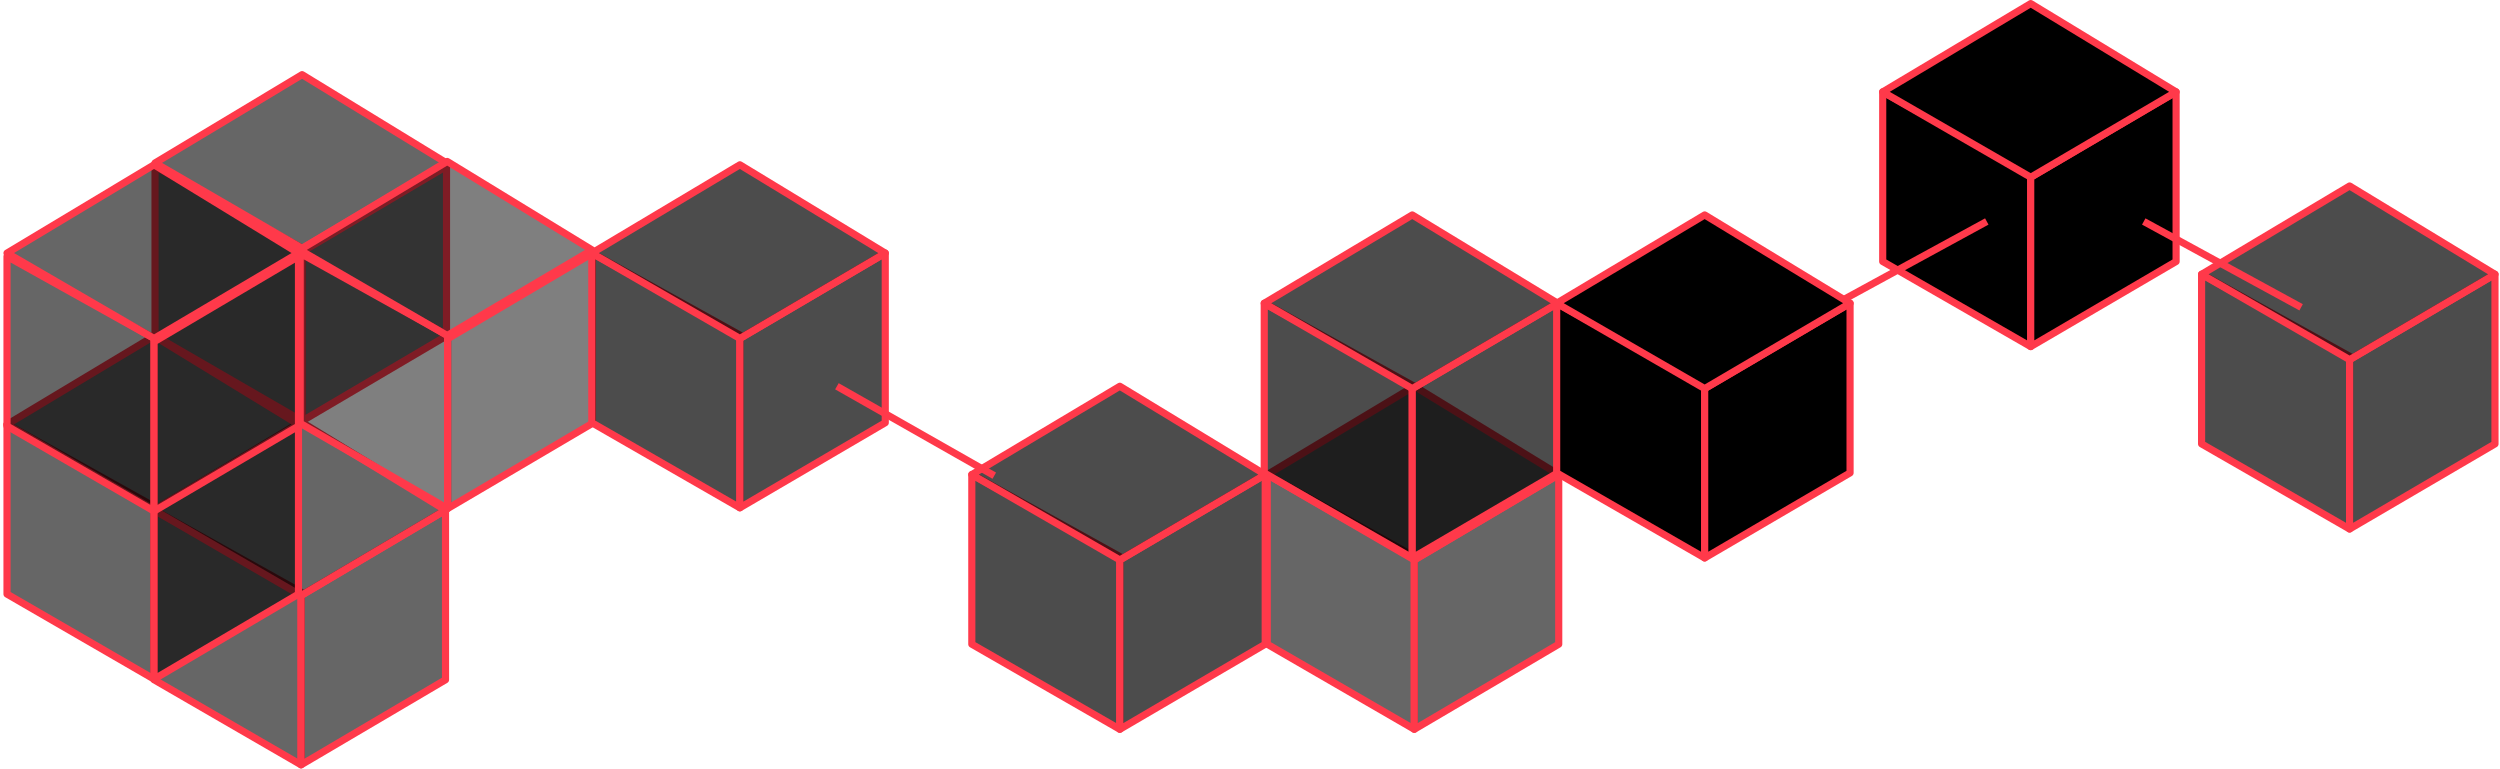
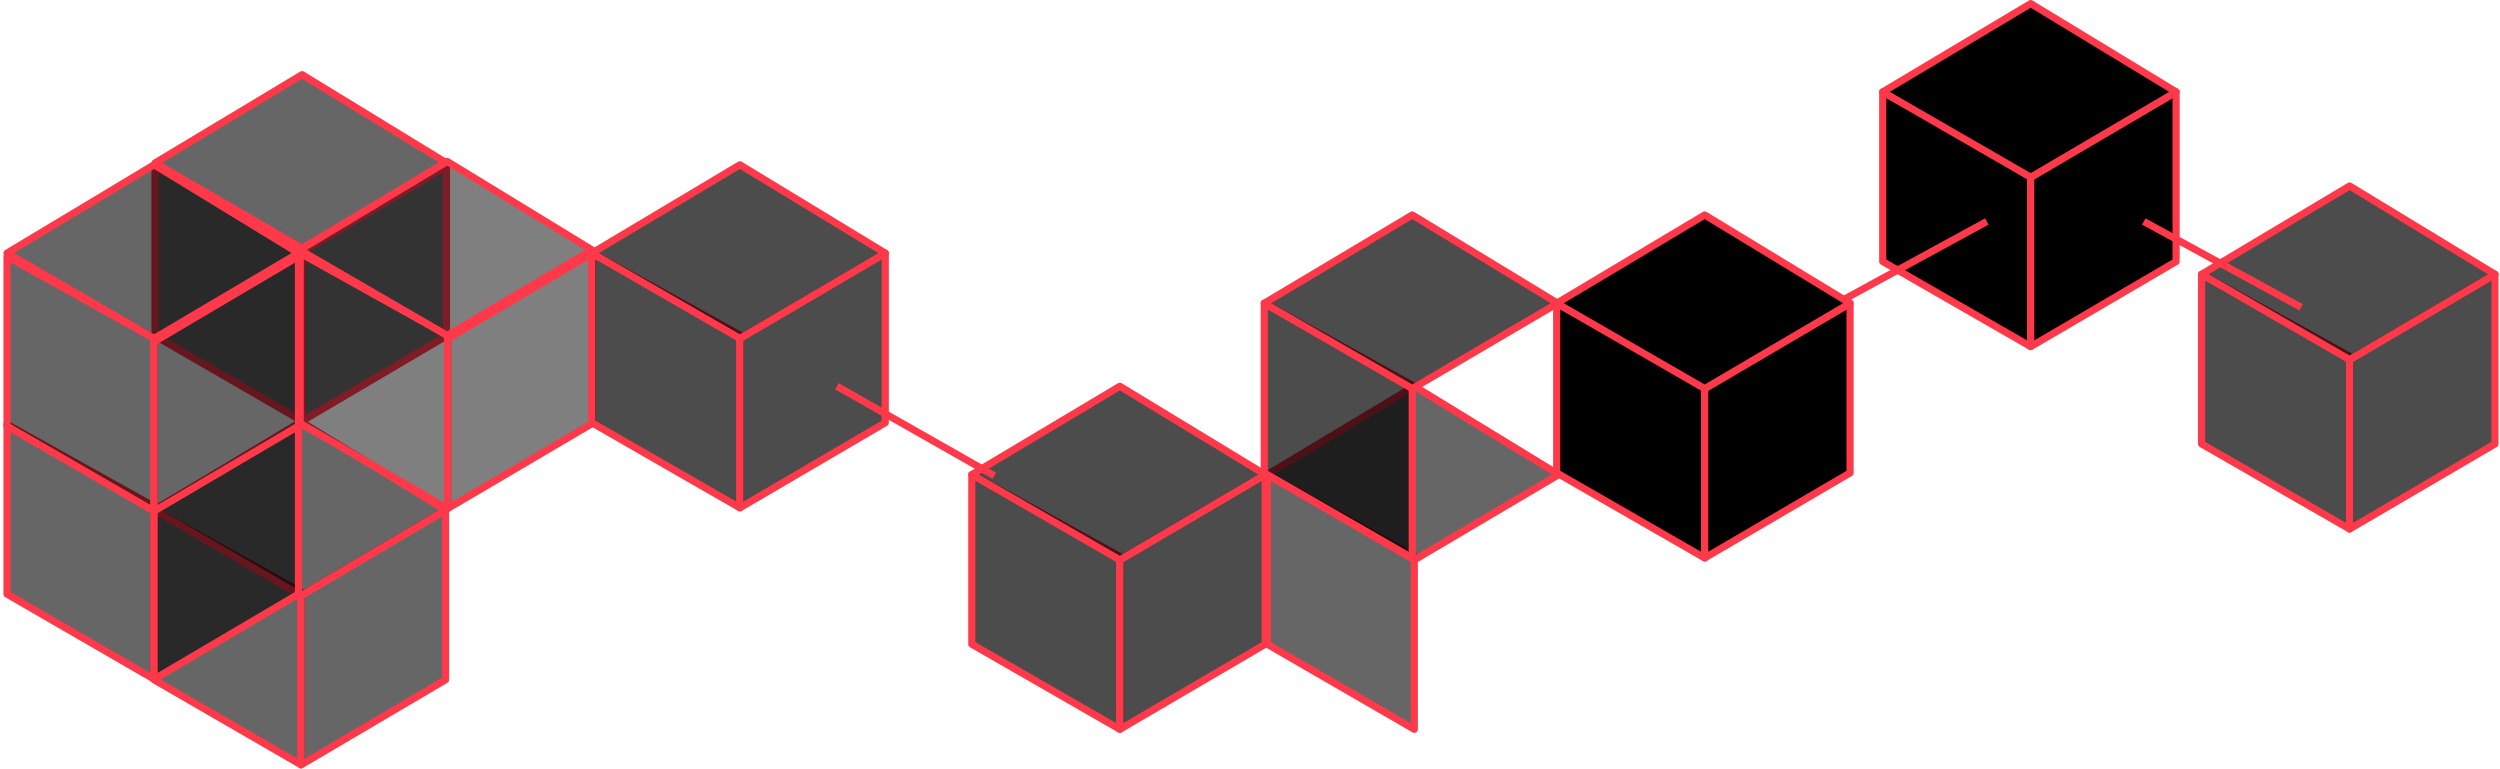
<svg xmlns="http://www.w3.org/2000/svg" width="699" height="215" viewBox="0 0 699 215" fill="none">
  <path d="M43.071 142.63V190.061L84.183 213.848V165.553L43.071 142.63Z" fill="black" fill-opacity="0.6" stroke="#FF394A" stroke-width="2" stroke-linejoin="round" />
  <path d="M84.183 166.502L124.567 142.63V190.061L84.183 213.848V166.502Z" fill="black" fill-opacity="0.6" stroke="#FF394A" stroke-width="2" stroke-linejoin="round" />
  <path d="M43.071 142.63L84.183 117.941L124.567 142.63L84.183 166.502L43.071 142.63Z" fill="black" fill-opacity="0.6" stroke="#FF394A" stroke-width="2" stroke-linejoin="round" />
  <path d="M1.959 118.674V166.106L43.071 189.892V141.597L1.959 118.674Z" fill="black" fill-opacity="0.6" stroke="#FF394A" stroke-width="2" stroke-linejoin="round" />
  <path d="M43.071 142.547L83.455 118.674V166.106L43.071 189.892V142.547Z" fill="black" fill-opacity="0.6" stroke="#FF394A" stroke-width="2" stroke-linejoin="round" />
-   <path d="M1.959 118.674L43.071 93.986L83.454 118.674L43.071 142.547L1.959 118.674Z" fill="black" fill-opacity="0.6" stroke="#FF394A" stroke-width="2" stroke-linejoin="round" />
  <path d="M43.347 46.491V93.922L84.46 117.709V69.414L43.347 46.491Z" fill="black" fill-opacity="0.6" stroke="#FF394A" stroke-width="2" stroke-linejoin="round" />
  <path d="M84.46 70.364L124.843 46.491V93.922L84.46 117.709V70.364Z" fill="black" fill-opacity="0.6" stroke="#FF394A" stroke-width="2" stroke-linejoin="round" />
  <path d="M43.347 45.558L84.46 20.869L124.843 45.558L84.46 69.43L43.347 45.558Z" fill="black" fill-opacity="0.6" stroke="#FF394A" stroke-width="2" stroke-linejoin="round" />
  <path d="M1.959 71.697V119.128L43.071 142.915V94.62L1.959 71.697Z" fill="black" fill-opacity="0.6" stroke="#FF394A" stroke-width="2" stroke-linejoin="round" />
  <path d="M43.071 95.569L83.455 71.697V119.128L43.071 142.915V95.569Z" fill="black" fill-opacity="0.6" stroke="#FF394A" stroke-width="2" stroke-linejoin="round" />
  <path d="M1.959 70.763L43.071 46.075L83.454 70.763L43.071 94.636L1.959 70.763Z" fill="black" fill-opacity="0.6" stroke="#FF394A" stroke-width="2" stroke-linejoin="round" />
  <path d="M83.935 70.817V118.352L125.157 142.191V93.79L83.935 70.817Z" fill="black" fill-opacity="0.5" stroke="#FF394A" stroke-width="2" stroke-linejoin="round" />
  <path d="M125.157 94.742L165.648 70.817V118.352L125.157 142.191V94.742Z" fill="black" fill-opacity="0.5" stroke="#FF394A" stroke-width="2" stroke-linejoin="round" />
  <path d="M83.817 69.884L125.038 45.141L165.529 69.884L125.038 93.808L83.817 69.884Z" fill="black" fill-opacity="0.5" stroke="#FF394A" stroke-width="2" stroke-linejoin="round" />
  <path d="M165.484 70.763V118.194L206.868 141.981V93.686L165.484 70.763Z" fill="black" fill-opacity="0.7" stroke="#FF394A" stroke-width="2" stroke-linejoin="round" />
  <path d="M206.868 94.636L247.519 70.763V118.194L206.868 141.981V94.636Z" fill="black" fill-opacity="0.7" stroke="#FF394A" stroke-width="2" stroke-linejoin="round" />
  <path d="M165.484 70.763L206.868 46.075L247.519 70.763L206.868 94.636L165.484 70.763Z" fill="black" fill-opacity="0.7" stroke="#FF394A" stroke-width="2" stroke-linejoin="round" />
  <path d="M271.719 132.689V180.12L313.104 203.907V155.612L271.719 132.689Z" fill="black" fill-opacity="0.7" stroke="#FF394A" stroke-width="2" stroke-linejoin="round" />
  <path d="M313.104 156.561L353.755 132.689V180.12L313.104 203.907V156.561Z" fill="black" fill-opacity="0.7" stroke="#FF394A" stroke-width="2" stroke-linejoin="round" />
  <path d="M271.719 132.689L313.104 108L353.755 132.689L313.104 156.561L271.719 132.689Z" fill="black" fill-opacity="0.7" stroke="#FF394A" stroke-width="2" stroke-linejoin="round" />
  <path d="M354.324 132.689V180.12L395.437 203.907V155.612L354.324 132.689Z" fill="black" fill-opacity="0.6" stroke="#FF394A" stroke-width="2" stroke-linejoin="round" />
-   <path d="M395.437 156.561L435.82 132.689V180.12L395.437 203.907V156.561Z" fill="black" fill-opacity="0.6" stroke="#FF394A" stroke-width="2" stroke-linejoin="round" />
  <path d="M354.324 132.689L395.437 108L435.82 132.689L395.437 156.561L354.324 132.689Z" fill="black" fill-opacity="0.6" stroke="#FF394A" stroke-width="2" stroke-linejoin="round" />
  <path d="M526.404 25.689V73.12L567.788 96.907V48.612L526.404 25.689Z" fill="black" stroke="#FF394A" stroke-width="2" stroke-linejoin="round" />
  <path d="M567.788 49.561L608.439 25.689V73.12L567.788 96.907V49.561Z" fill="black" stroke="#FF394A" stroke-width="2" stroke-linejoin="round" />
  <path d="M526.404 25.689L567.788 1L608.439 25.689L567.788 49.561L526.404 25.689Z" fill="black" stroke="#FF394A" stroke-width="2" stroke-linejoin="round" />
  <path d="M353.482 84.785V132.216L394.866 156.003V107.708L353.482 84.785Z" fill="black" fill-opacity="0.7" stroke="#FF394A" stroke-width="2" stroke-linejoin="round" />
-   <path d="M394.866 108.658L435.517 84.785V132.216L394.866 156.003V108.658Z" fill="black" fill-opacity="0.7" stroke="#FF394A" stroke-width="2" stroke-linejoin="round" />
  <path d="M353.482 84.785L394.866 60.096L435.517 84.785L394.866 108.658L353.482 84.785Z" fill="black" fill-opacity="0.7" stroke="#FF394A" stroke-width="2" stroke-linejoin="round" />
  <path d="M555.505 61.925L511.505 85.925" stroke="#FF394A" stroke-width="2" />
  <path d="M435.244 84.785V132.216L476.628 156.003V107.708L435.244 84.785Z" fill="black" stroke="#FF394A" stroke-width="2" stroke-linejoin="round" />
  <path d="M476.628 108.658L517.279 84.785V132.216L476.628 156.003V108.658Z" fill="black" stroke="#FF394A" stroke-width="2" stroke-linejoin="round" />
  <path d="M435.244 84.785L476.628 60.096L517.279 84.785L476.628 108.658L435.244 84.785Z" fill="black" stroke="#FF394A" stroke-width="2" stroke-linejoin="round" />
  <path d="M615.562 76.689V124.12L656.946 147.907V99.612L615.562 76.689Z" fill="black" fill-opacity="0.7" stroke="#FF394A" stroke-width="2" stroke-linejoin="round" />
  <path d="M656.946 100.561L697.597 76.689V124.12L656.946 147.907V100.561Z" fill="black" fill-opacity="0.7" stroke="#FF394A" stroke-width="2" stroke-linejoin="round" />
  <path d="M615.562 76.689L656.946 52L697.597 76.689L656.946 100.561L615.562 76.689Z" fill="black" fill-opacity="0.7" stroke="#FF394A" stroke-width="2" stroke-linejoin="round" />
  <path d="M234 108L278 133" stroke="#FF394A" stroke-width="2" />
  <path d="M599.391 61.925L643.391 85.925" stroke="#FF394A" stroke-width="2" />
</svg>